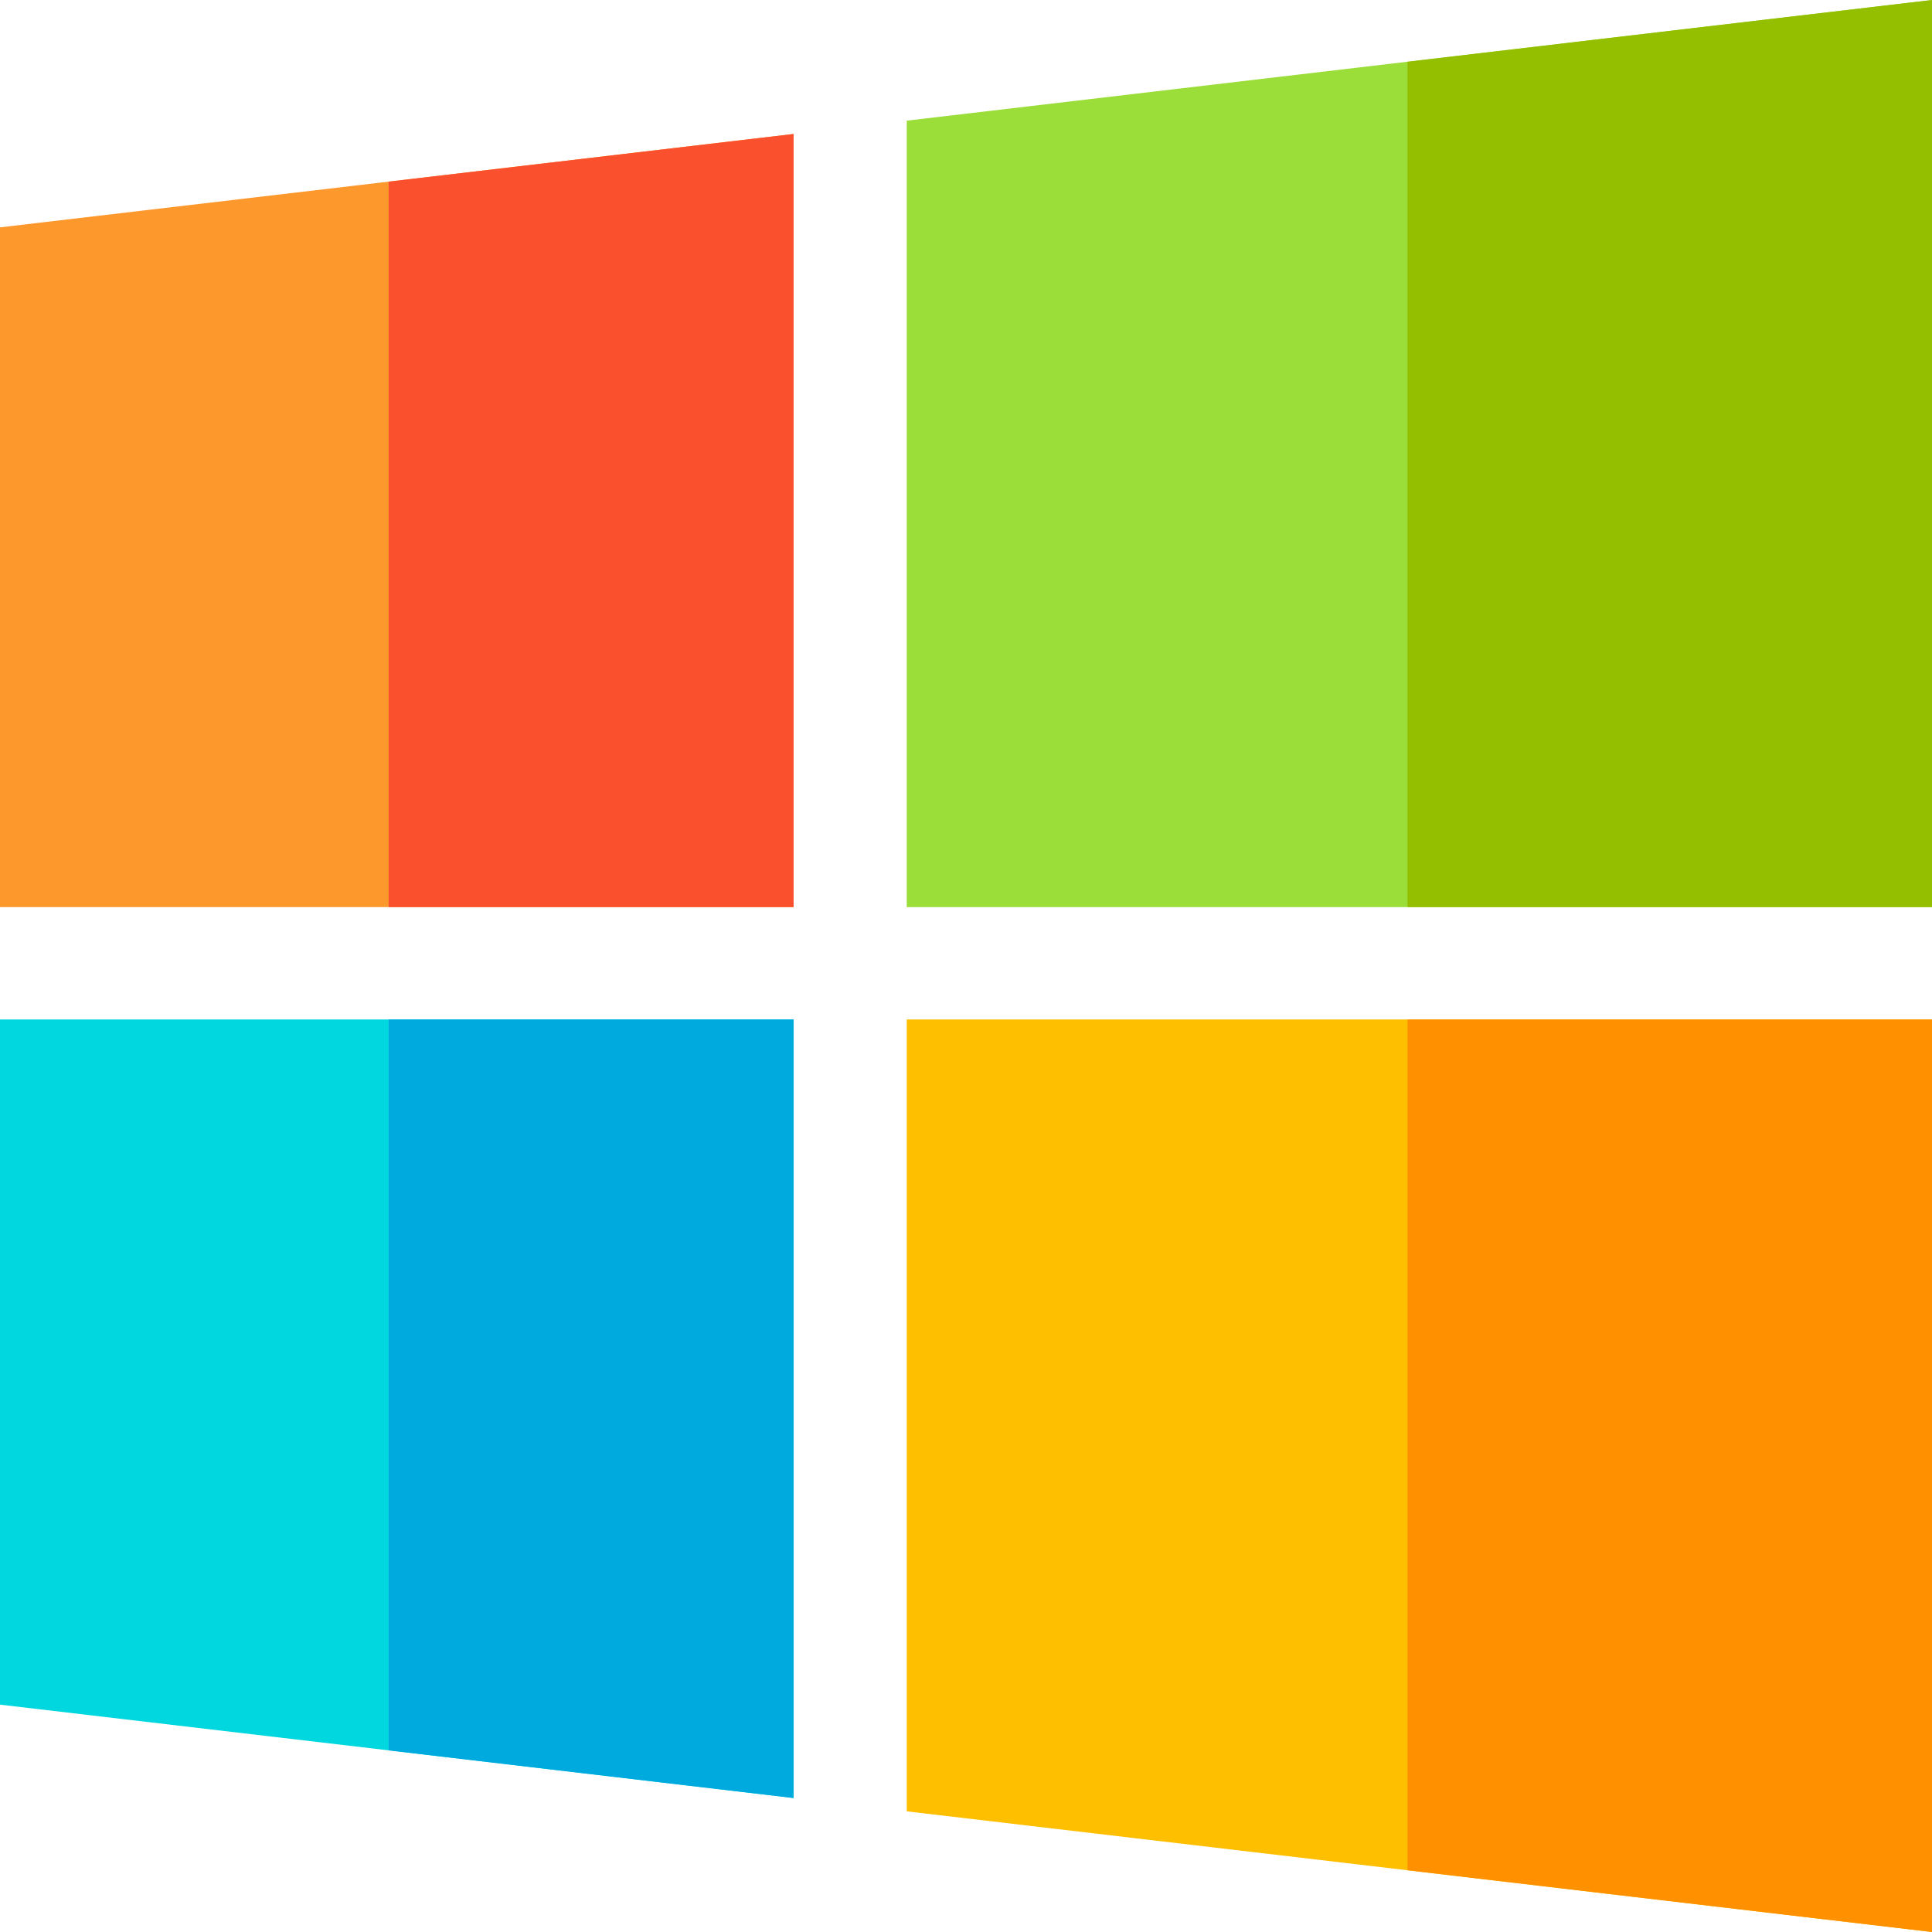
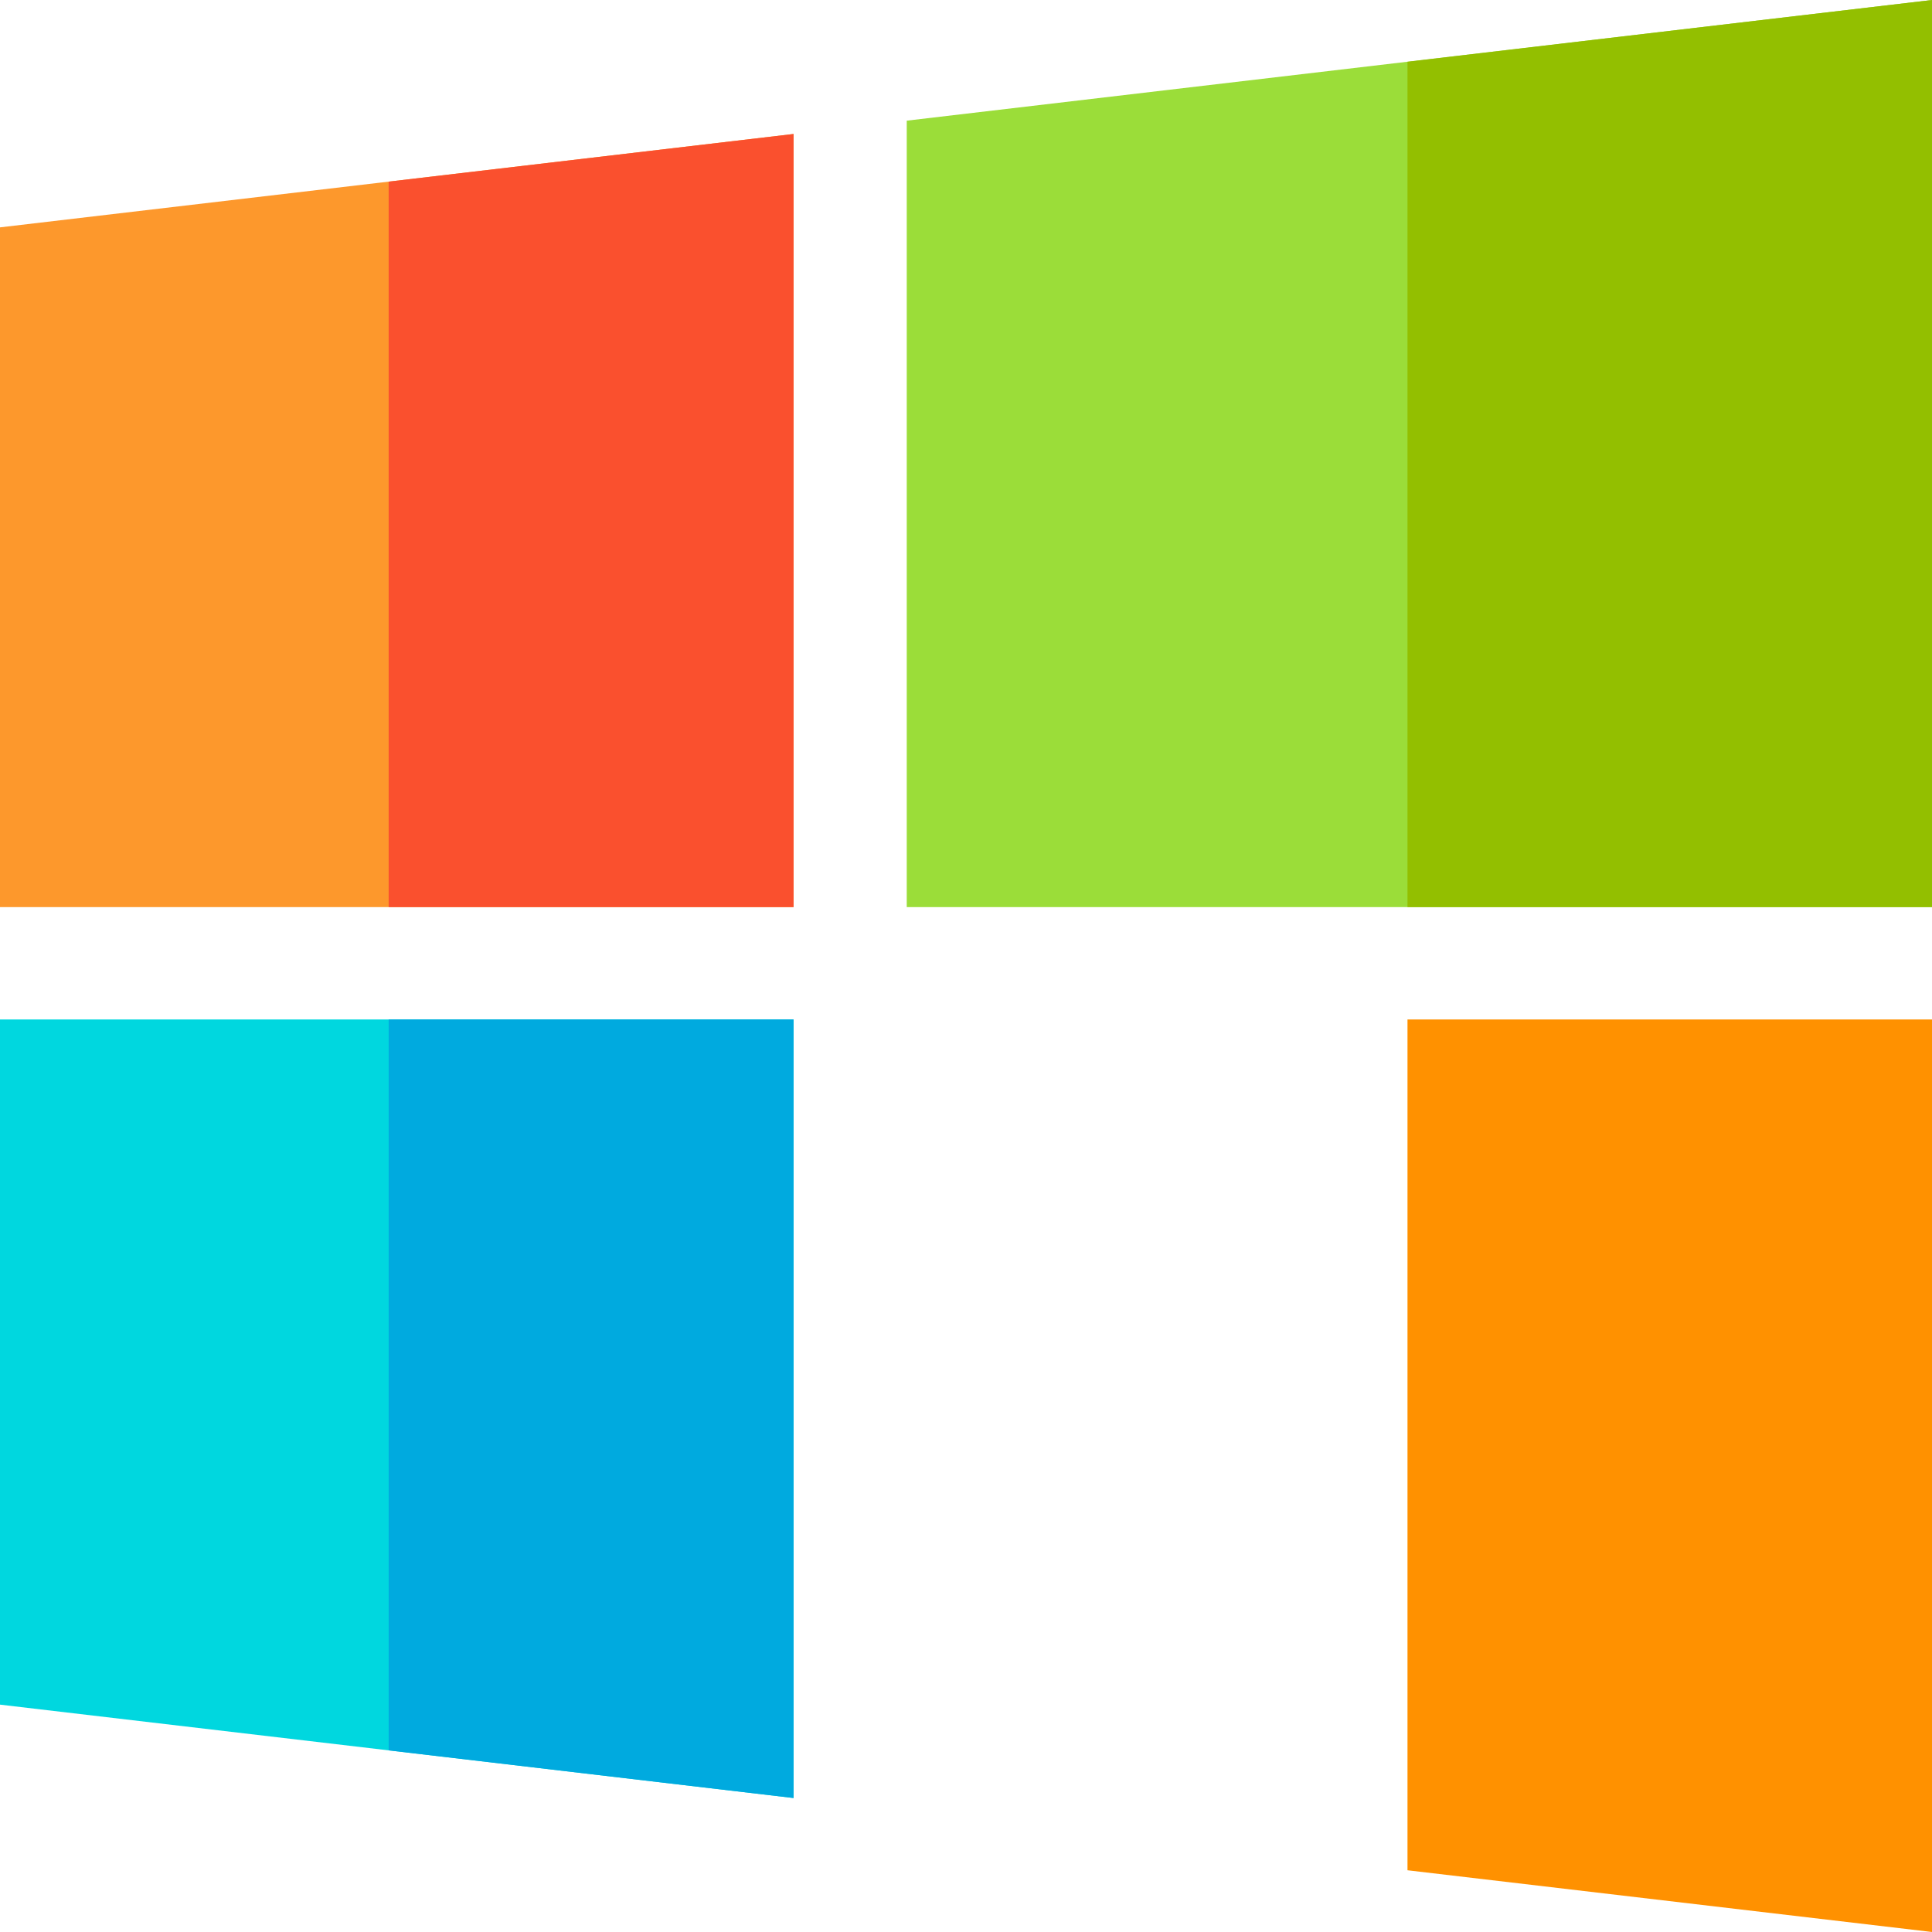
<svg xmlns="http://www.w3.org/2000/svg" height="512pt" viewBox="0 0 512 512" width="512pt">
  <path d="m210.297 35.508-210.297 24.746v180.141h210.297zm0 0" fill="#fd982c" />
-   <path d="m240.297 480.023 271.703 31.977v-241.824h-271.703zm0 0" fill="#fdbf00" />
  <path d="m512 240.395v-240.395l-271.703 31.977v208.418zm0 0" fill="#9bdd39" />
  <path d="m0 270.176v181.57l210.297 24.746v-206.316zm0 0" fill="#00d7df" />
  <path d="m103 48.133v192.262h107.297v-204.887zm0 0" fill="#fa502e" />
  <path d="m373 270.176v225.465l139 16.359v-241.824zm0 0" fill="#ff9100" />
  <path d="m373 16.359v224.035h139v-240.395zm0 0" fill="#93bf00" />
  <path d="m103 270.176v193.691l107.297 12.625v-206.316zm0 0" fill="#00aadf" />
</svg>